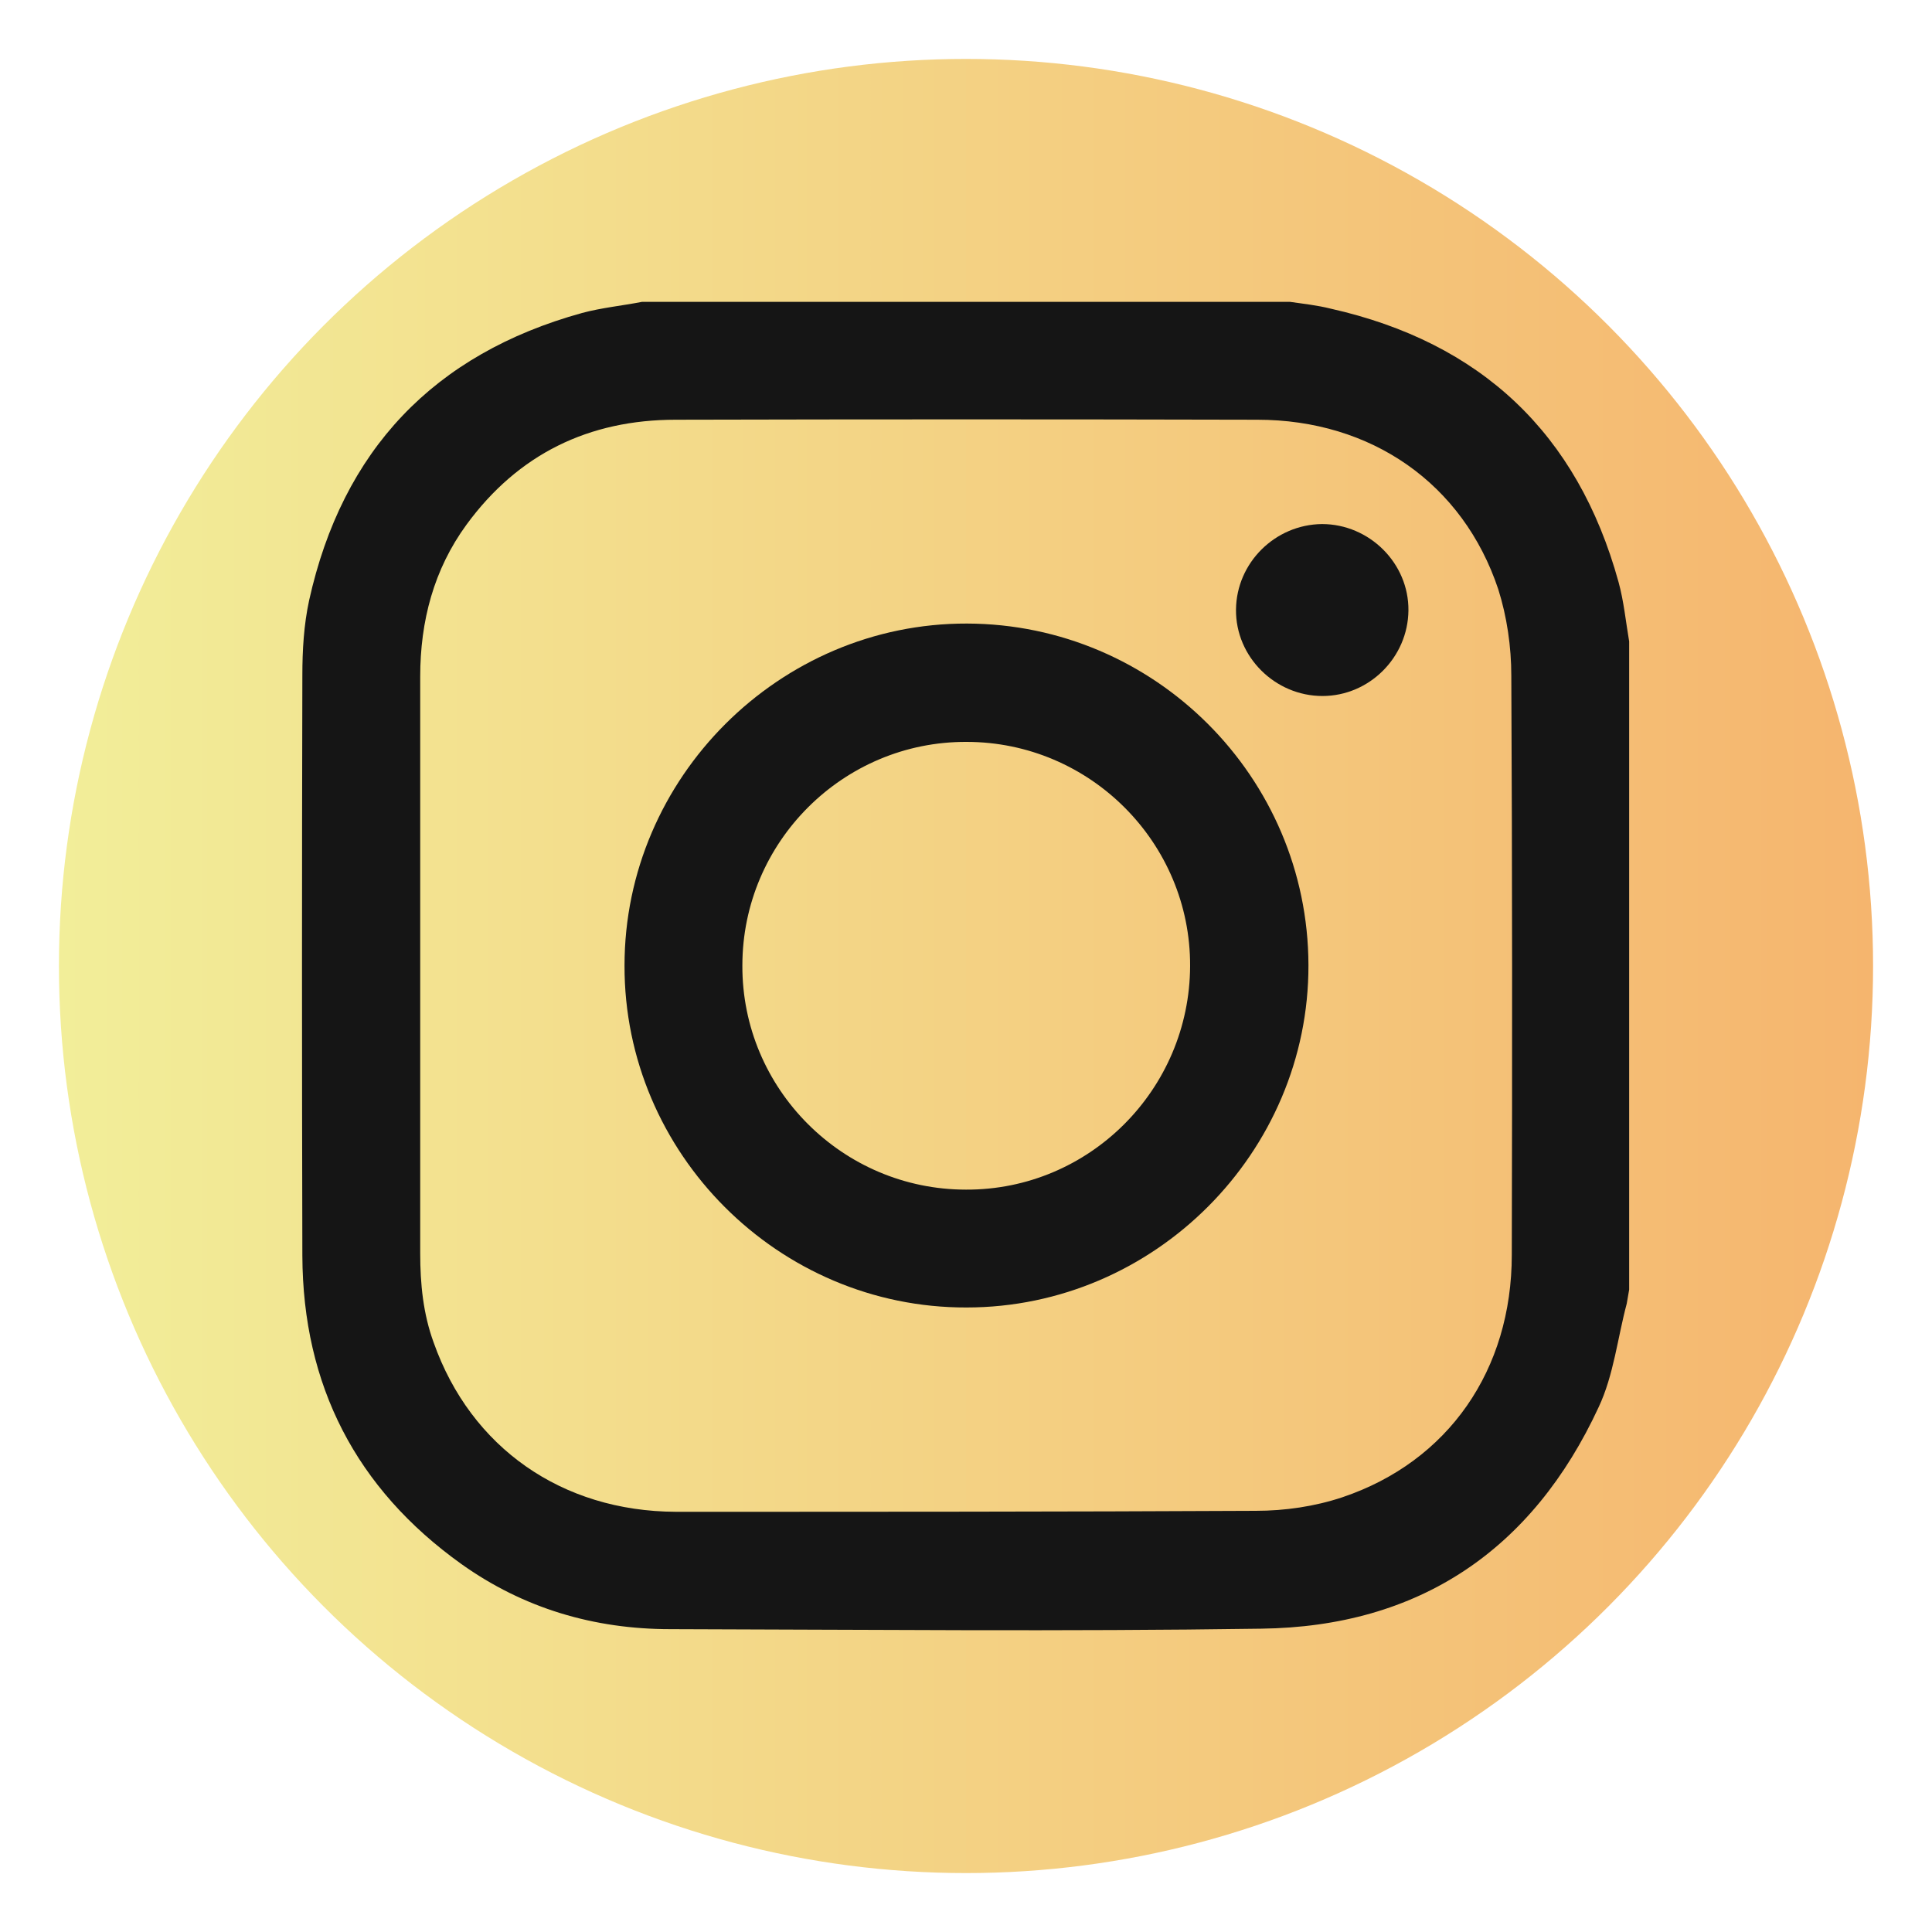
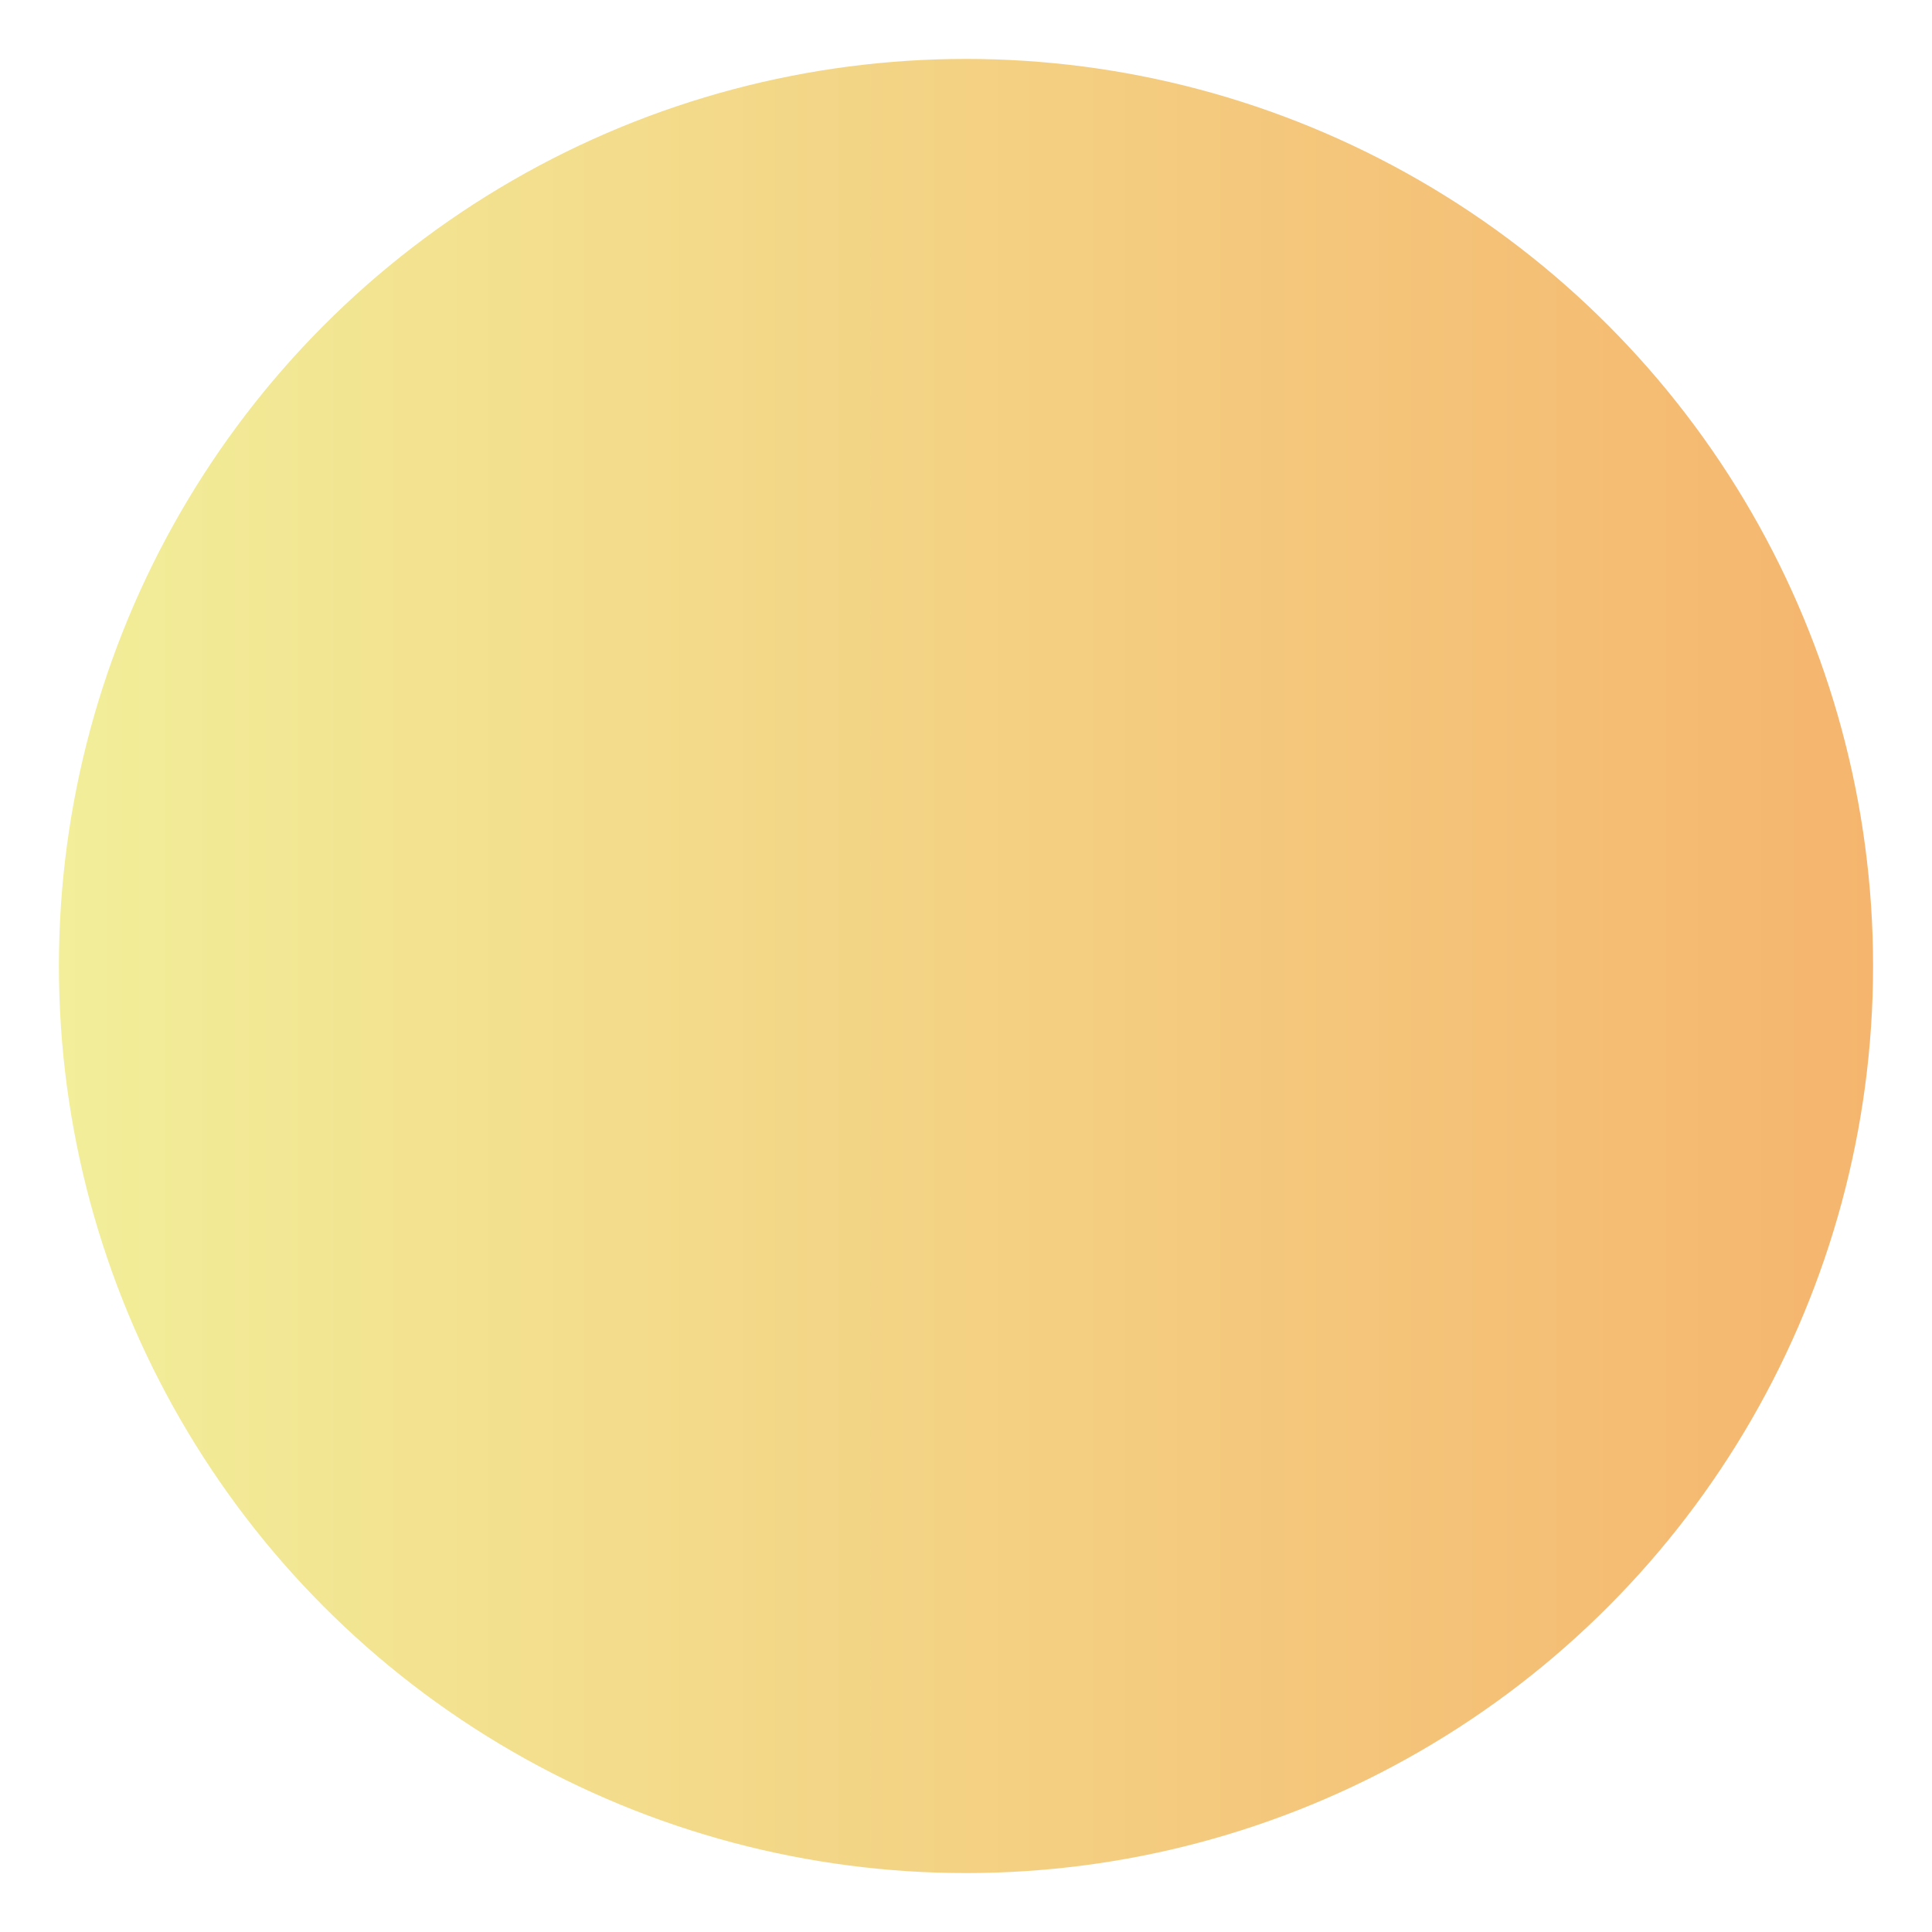
<svg xmlns="http://www.w3.org/2000/svg" xml:space="preserve" style="enable-background:new 0 0 40 40;" viewBox="0 0 40 40" y="0px" x="0px" id="Layer_1" version="1.1">
  <style type="text/css">
	.st0{fill:url(#SVGID_1_);}
	.st1{fill:#151515;}
</style>
  <linearGradient y2="20" x2="38.783" y1="20" x1="1.217" gradientUnits="userSpaceOnUse" id="SVGID_1_">
    <stop style="stop-color:#F2EE99" offset="0" />
    <stop style="stop-color:#F5B56E" offset="1" />
  </linearGradient>
  <circle r="18.78" cy="20" cx="20" class="st0" />
  <g>
-     <path d="M13.29,6.25c4.47,0,8.94,0,13.42,0c0.28,0.04,0.56,0.07,0.84,0.14c3.11,0.7,5.11,2.58,5.96,5.66   c0.11,0.4,0.15,0.82,0.22,1.23c0,4.47,0,8.94,0,13.42c-0.02,0.1-0.03,0.19-0.05,0.29c-0.19,0.71-0.27,1.48-0.58,2.14   c-1.37,2.96-3.72,4.55-6.99,4.59c-4.08,0.06-8.16,0.02-12.23,0.01c-1.58,0-3.04-0.43-4.33-1.35c-2.18-1.56-3.28-3.7-3.29-6.38   c-0.01-4.01-0.01-8.01,0-12.02c0-0.52,0.03-1.04,0.14-1.55c0.69-3.11,2.58-5.1,5.65-5.95C12.46,6.37,12.88,6.33,13.29,6.25z    M8.7,19.99c0,1.99,0,3.97,0,5.96c0,0.63,0.06,1.25,0.28,1.85c0.77,2.17,2.65,3.49,5.01,3.5C17.99,31.3,22,31.3,26,31.28   c0.6,0,1.22-0.09,1.79-0.28c2.2-0.74,3.51-2.64,3.51-5.02c0.01-4,0.01-7.99-0.01-11.99c0-0.6-0.09-1.22-0.27-1.79   c-0.73-2.19-2.63-3.51-4.99-3.51c-4.01-0.01-8.03-0.01-12.04,0c-1.8,0-3.26,0.71-4.33,2.17c-0.68,0.93-0.96,2-0.96,3.15   C8.7,16,8.7,18,8.7,19.99z" class="st1" />
-     <path d="M20.01,27.07c-3.89,0.01-7.09-3.19-7.08-7.08c0-3.89,3.21-7.09,7.09-7.08c3.89,0.01,7.06,3.18,7.07,7.07   C27.1,23.86,23.9,27.07,20.01,27.07z M24.64,20c0.01-2.55-2.07-4.64-4.63-4.64c-2.55-0.01-4.64,2.07-4.64,4.63   c-0.01,2.55,2.07,4.64,4.63,4.64C22.55,24.64,24.63,22.56,24.64,20z" class="st1" />
-     <path d="M27.37,10.85c0.98,0,1.8,0.81,1.79,1.79c-0.01,0.97-0.81,1.77-1.78,1.77c-0.98,0-1.8-0.81-1.79-1.79   C25.6,11.65,26.4,10.86,27.37,10.85z" class="st1" />
-   </g>
+     </g>
</svg>